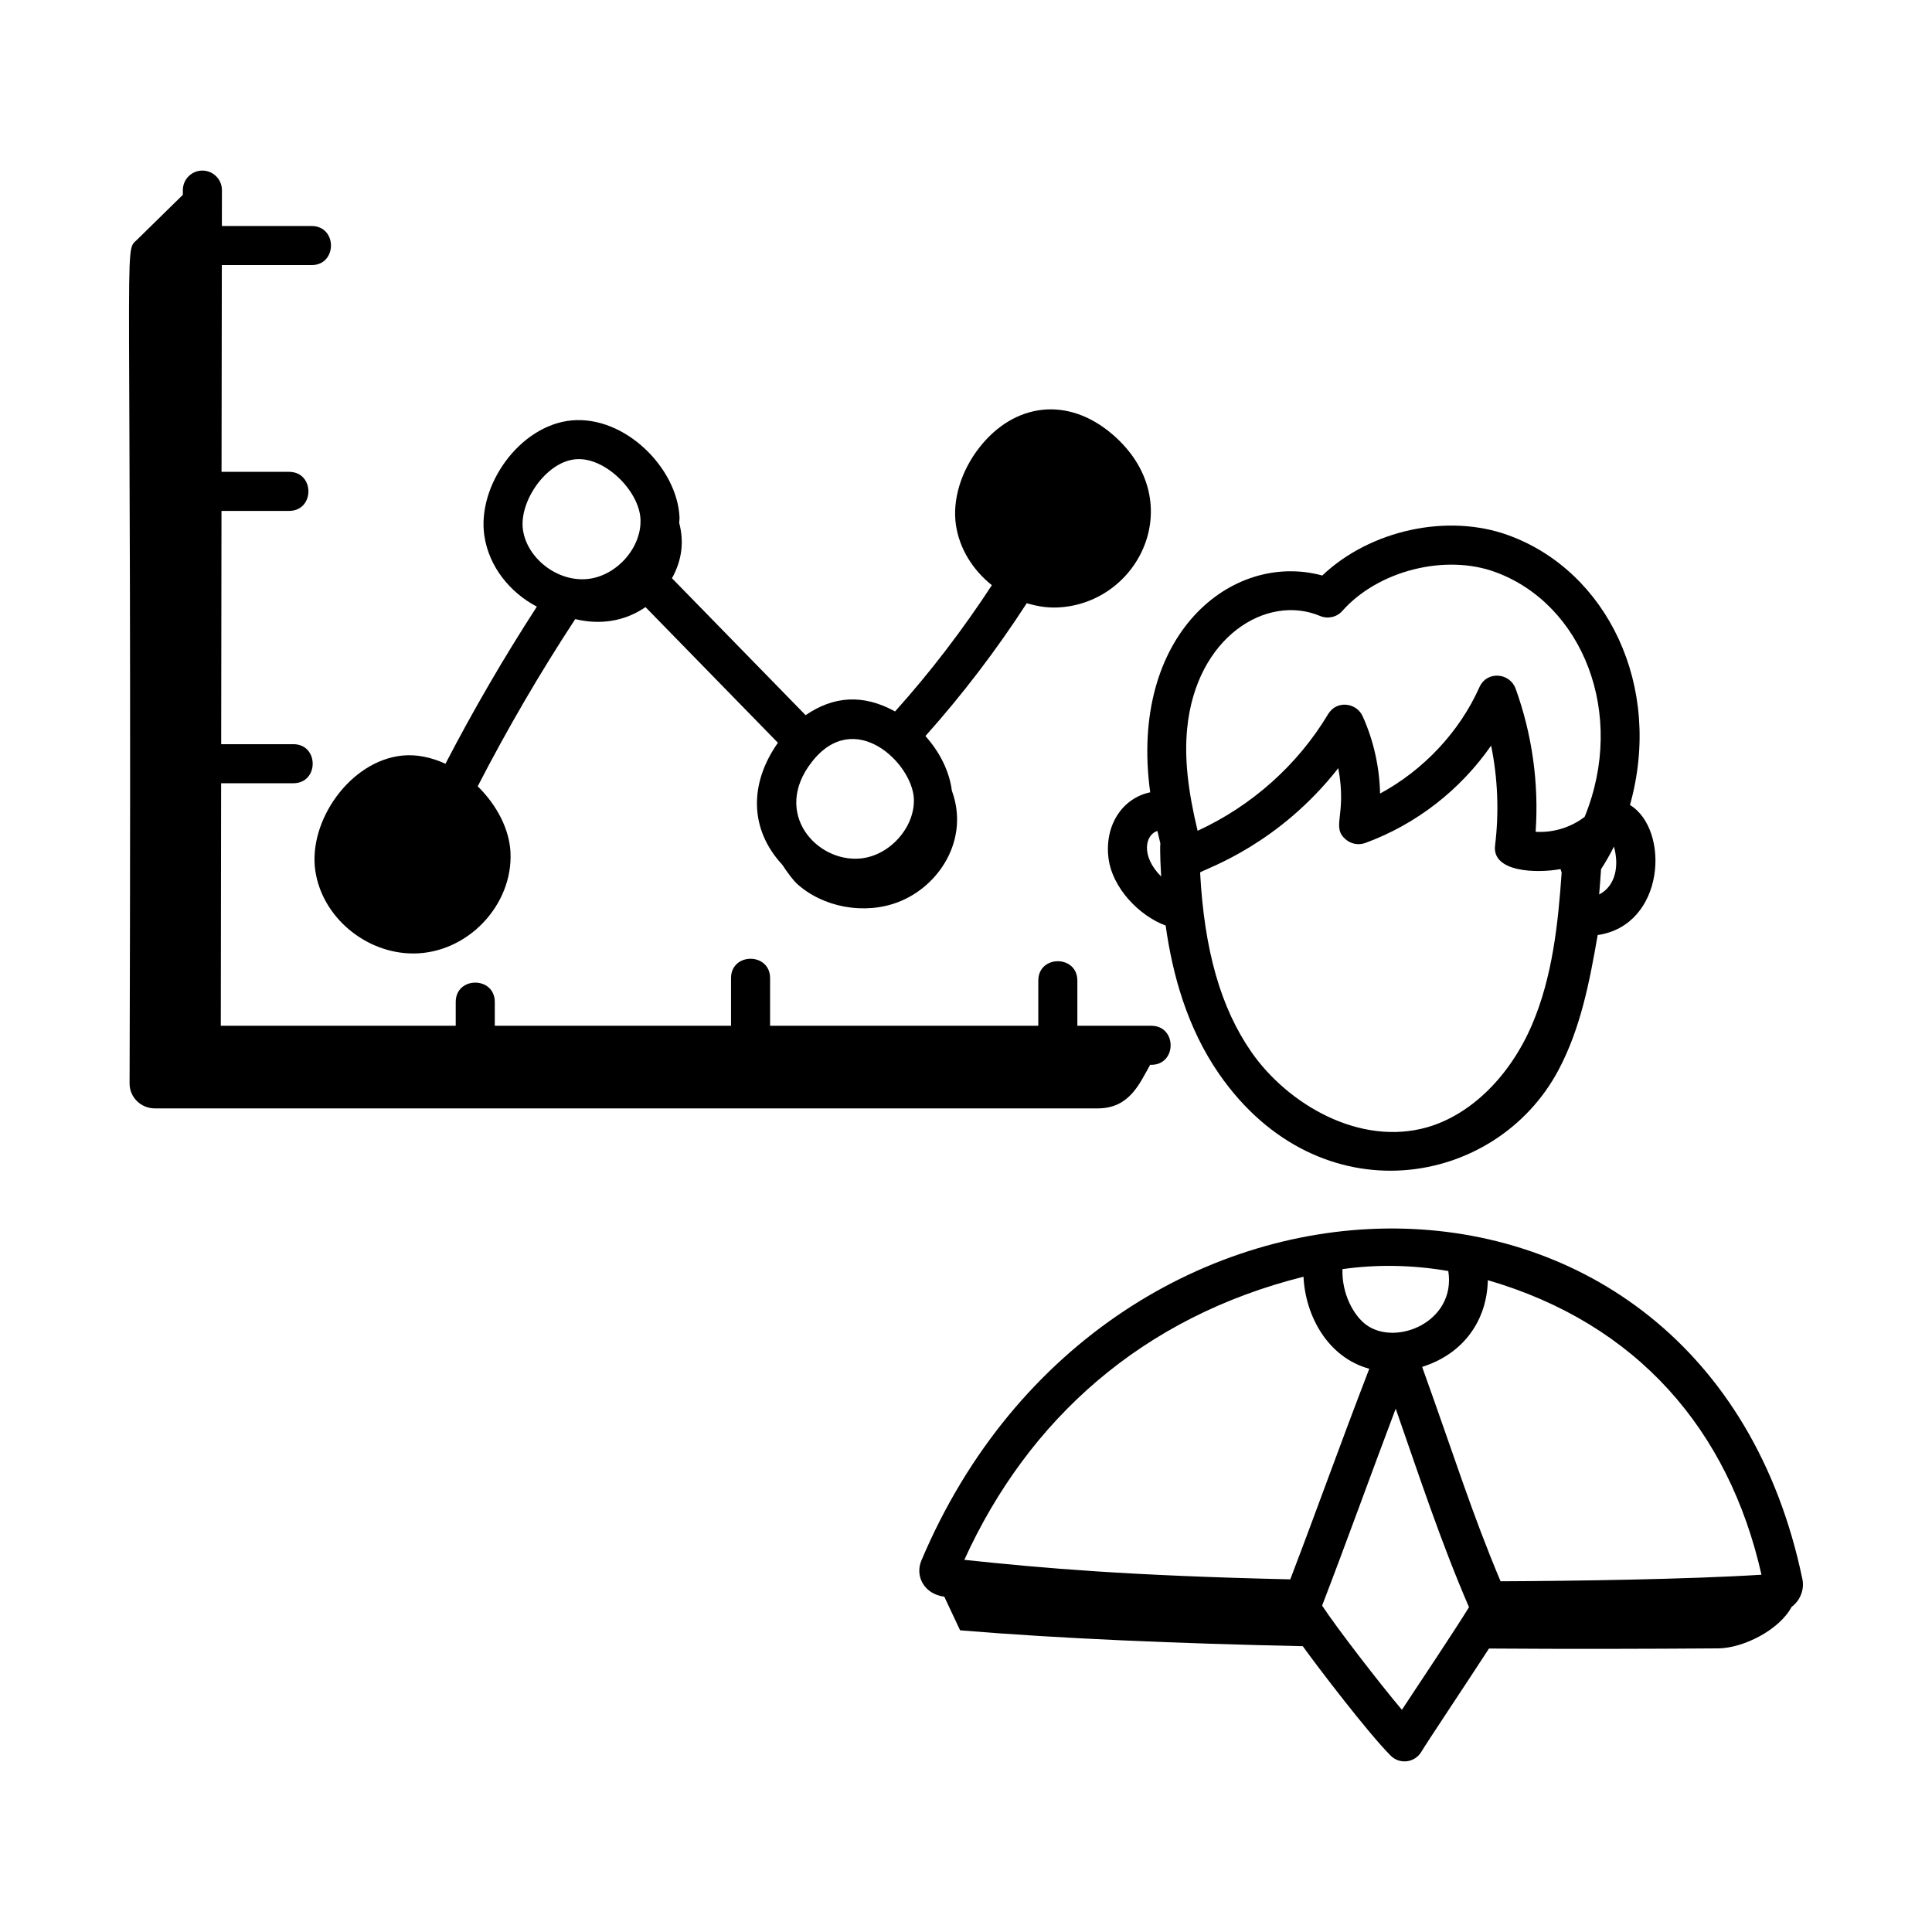
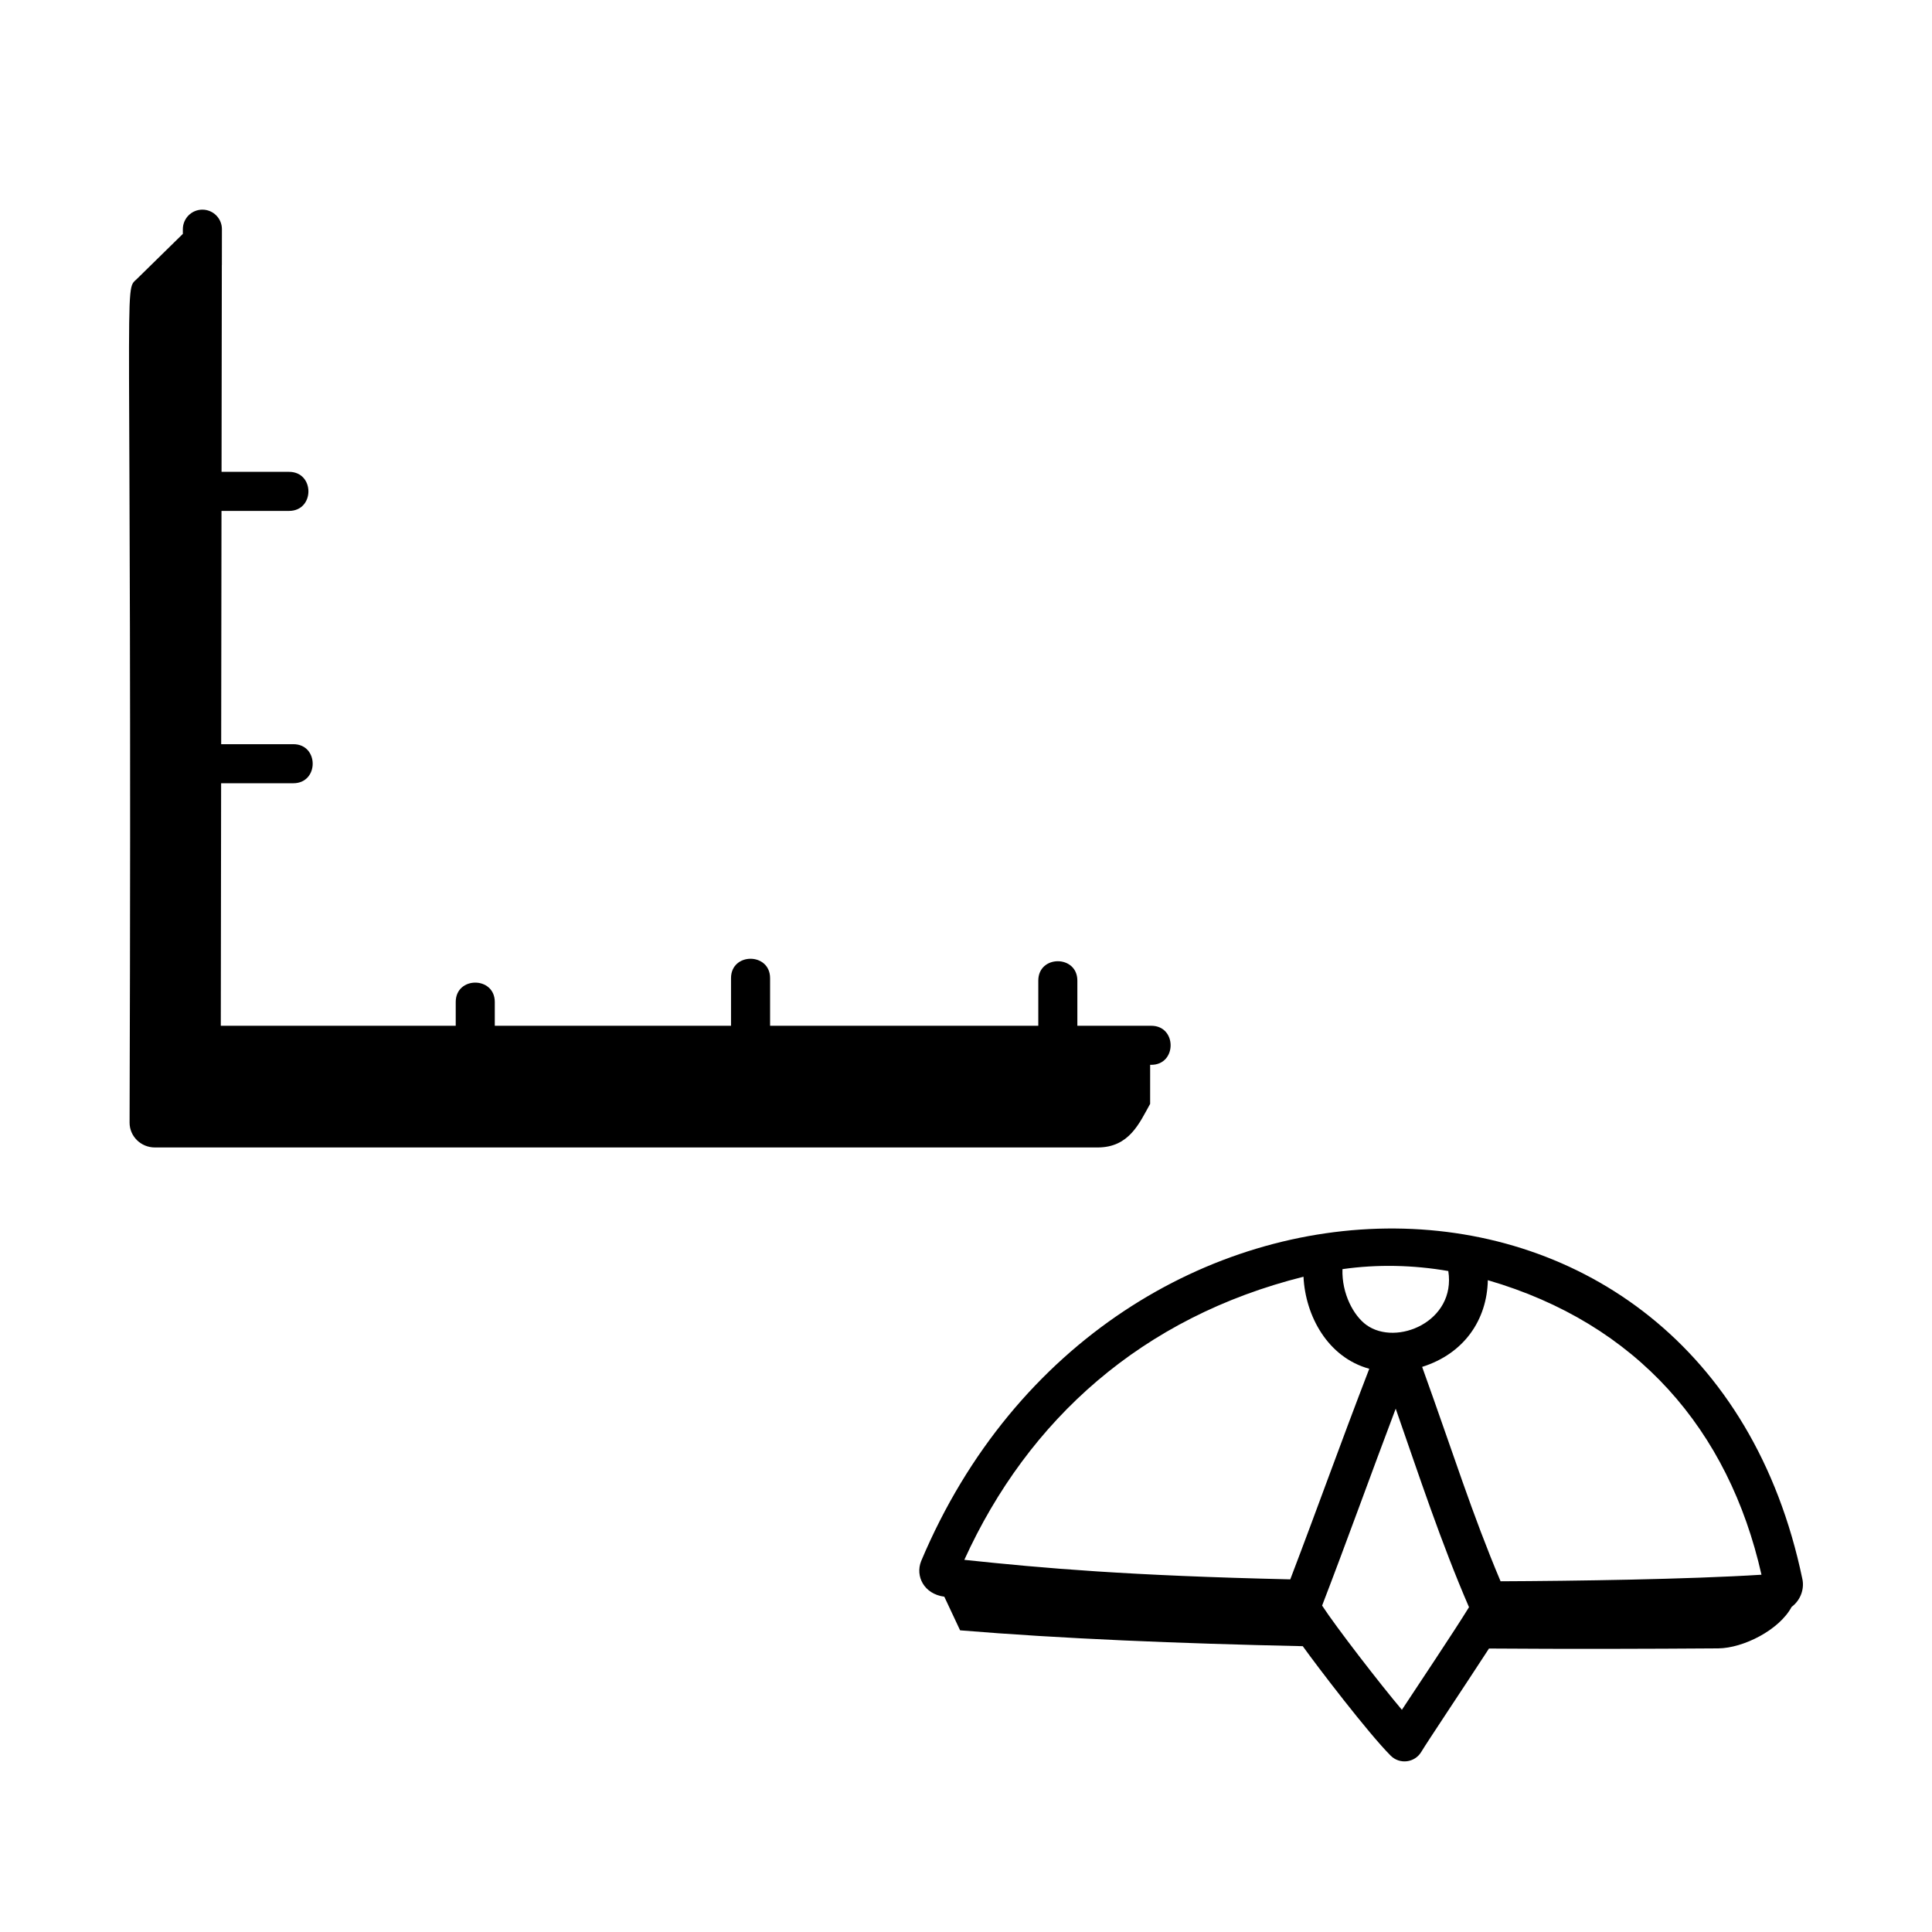
<svg xmlns="http://www.w3.org/2000/svg" fill="#000000" width="800px" height="800px" version="1.1" viewBox="144 144 512 512">
  <g>
-     <path d="m448.81 353.97c-7.219 1.512-12.012 8.48-11.086 17.129 0.902 8.297 8.395 15.711 15.188 18.176 1.809 13.016 5.727 27.211 14.238 39.445 26.445 38.012 73.254 30.176 89.883-1.184 5.898-11.121 8.234-23.461 10.367-35.738 17.883-2.594 19.23-27.941 8.559-34.473 8.859-31.586-6.164-61.902-32.059-71.422-16.242-5.992-36.859-1.395-49.484 10.613-23.996-6.516-51.297 15.715-45.605 57.453zm1.918 10.234c0.258 1.125 0.512 2.238 0.773 3.293-0.16 1.902 0.129 7.25 0.211 8.781-5.512-5.508-4.176-11.109-0.984-12.074zm24.914 58.605c-8.145-11.715-12.504-27.004-13.602-47.621 2.231-1.273 20.906-7.547 36.617-27.617 2.387 12.727-2.066 15.562 2.082 18.969 1.414 1.164 3.336 1.477 5.062 0.863 13.527-4.949 25.207-14.078 33.363-25.812 1.766 8.695 2.129 17.668 1.043 26.465-0.875 7.094 11.008 7.434 17.355 6.258 0.047 0.312 0.195 0.59 0.293 0.887-0.934 13.484-2.41 27.594-7.832 40.301-5.844 13.695-16.195 23.863-27.688 27.203-17.957 5.195-37.074-6.066-46.695-19.895zm92.152-41.766c0.188-2.269 0.359-4.516 0.5-6.699 1.25-1.922 2.387-3.918 3.41-5.988 1.371 4.754 0.629 10.352-3.91 12.688zm-109.18-44.008c2.375-24.242 21.051-35.766 35.242-29.789 2.035 0.852 4.406 0.32 5.879-1.348 9.441-10.672 27.27-15.188 40.594-10.277 23.012 8.457 34.766 37.469 23.629 64.84-3.606 2.82-8.434 4.273-13 3.973 0.891-12.824-0.922-25.852-5.312-37.953-1.523-4.195-7.609-4.801-9.59-0.348-5.297 11.859-14.84 21.969-26.32 28.168-0.156-7.055-1.727-14.113-4.629-20.504-1.594-3.543-6.84-4.367-9.152-0.527-8.09 13.5-20.301 24.332-34.574 30.898-2.621-10.863-3.527-19.383-2.766-27.133z" />
    <path d="m388.11 557.72c-1.574 3.938 0.703 8.695 6.141 9.422l4.184 8.91c26.504 2.207 58.199 3.504 90.812 4.203 3.91 5.457 17.375 23.086 23.301 29.016 2.375 2.375 6.367 1.898 8.109-1.008 1.477-2.488 11.234-17.07 17.941-27.387 21.172 0.156 41.832 0.094 60.75-0.039 6.652-0.059 16.164-4.867 19.449-10.988 2.633-1.984 3.375-5.109 2.84-7.438-25.812-123.85-184.09-122.17-233.53-4.691zm222.7 3.598c-19.391 1.223-49.816 1.656-69.145 1.738-7.625-18.102-12.234-33.043-20.785-56.816 11.18-3.523 17.195-12.523 17.41-22.977 39.5 11.488 63.848 39.617 72.52 78.055zm-82.996-80.484c2.102 13.41-13.758 20.035-21.707 14.289-3.359-2.426-6.559-8.266-6.34-14.789 9.148-1.305 18.629-1.125 28.047 0.5zm-38.375 1.512c0.504 10.402 6.434 21.371 17.43 24.391-7.988 20.734-13.305 35.82-20.934 55.809-42.891-0.988-65.156-2.922-86.379-5.172 16.957-37.273 47.207-64.355 89.883-75.027zm26.078 114.77c-5.688-6.711-17.531-22.047-21.145-27.617 6.34-16.449 13.059-35.16 19.504-52.188 6.242 17.887 11.977 35.379 19.426 52.613-4.043 6.562-13.875 21.234-17.785 27.191z" />
-     <path d="m227.57 374.81c1.84 12.309 13.426 21.871 25.93 21.871 14.41 0 26.465-12.84 25.785-26.801-0.289-6.098-3.566-12.469-8.684-17.504 7.816-15.164 16.484-30.043 25.844-44.309 6.523 1.57 13.012 0.668 18.621-3.18l35.09 35.957c-7.562 10.719-7.625 22.832 1.148 32.309 1.477 2.273 3.062 4.285 3.793 4.953 6.949 6.379 17.984 8.402 26.953 4.949 10.938-4.211 18.922-16.691 14.203-29.523-0.641-5.035-3.121-10.137-7.008-14.473 9.852-11.012 18.852-22.84 26.855-35.203 3.18 0.941 6.113 1.367 9.453 1.043 21.055-1.988 33.219-28.504 13.371-45.695-12.016-10.383-26.203-8.336-35.391 3.414-4.867 6.231-7.184 13.902-6.199 20.52 0.953 6.383 4.555 11.988 9.52 15.941-7.668 11.75-16.254 22.992-25.652 33.465-8.594-4.75-16.438-3.992-23.707 0.984l-35.414-36.289c2.731-4.93 3.199-9.805 1.914-14.664 0.008-0.504 0.109-0.996 0.086-1.508-0.617-13.059-14.484-26.961-28.609-25.652-13.836 1.328-25.078 17.355-23.109 30.578v0.004c1.215 8.137 6.731 15.004 13.914 18.77-8.719 13.457-16.836 27.41-24.219 41.633-3.734-1.695-7.602-2.531-11.363-2.172-13.848 1.328-25.094 17.336-23.125 30.582zm158.61-19.203c0.355 7.582-6.375 15.16-14.125 15.895-11.566 1.141-23.559-11.984-12.895-25.602 11.309-14.488 26.555 0.363 27.02 9.707zm-89.727-89.887c7.707-0.793 16.918 8.293 17.281 15.84 0.355 7.582-6.375 15.156-14.125 15.891-7.926 0.754-15.891-5.461-17.012-12.988-1.113-7.449 6.047-18 13.855-18.742z" />
-     <path d="m448.8 426.19h0.289c6.848 0 6.852-10.352 0-10.352h-19.578v-11.965c0-6.848-10.352-6.852-10.352 0v11.965h-71.078v-12.617c0-6.848-10.352-6.852-10.352 0v12.617h-62.605v-6.297c0-6.848-10.352-6.852-10.352 0v6.297h-62.258l0.086-64.27h19.129c6.848 0 6.852-10.352 0-10.352h-19.113l0.082-61.82h17.898c6.848 0 6.852-10.352 0-10.352h-17.883l0.074-54.793h23.789c6.848 0 6.852-10.352 0-10.352l-23.777-0.004 0.012-9.508c0.008-2.856-2.309-5.176-5.168-5.18h-0.008c-2.859 0-5.168 2.312-5.176 5.168v1.254l-12.152 11.914c-3.734 3.66-1.23-6.695-1.965 223.62 0 3.633 3.004 6.574 6.707 6.574h249.82c8.375 0 11.043-6.383 13.93-11.551z" />
+     <path d="m448.8 426.19h0.289c6.848 0 6.852-10.352 0-10.352h-19.578v-11.965c0-6.848-10.352-6.852-10.352 0v11.965h-71.078v-12.617c0-6.848-10.352-6.852-10.352 0v12.617h-62.605v-6.297c0-6.848-10.352-6.852-10.352 0v6.297h-62.258l0.086-64.27h19.129c6.848 0 6.852-10.352 0-10.352h-19.113l0.082-61.82h17.898c6.848 0 6.852-10.352 0-10.352h-17.883l0.074-54.793h23.789l-23.777-0.004 0.012-9.508c0.008-2.856-2.309-5.176-5.168-5.18h-0.008c-2.859 0-5.168 2.312-5.176 5.168v1.254l-12.152 11.914c-3.734 3.66-1.23-6.695-1.965 223.62 0 3.633 3.004 6.574 6.707 6.574h249.82c8.375 0 11.043-6.383 13.93-11.551z" />
  </g>
</svg>